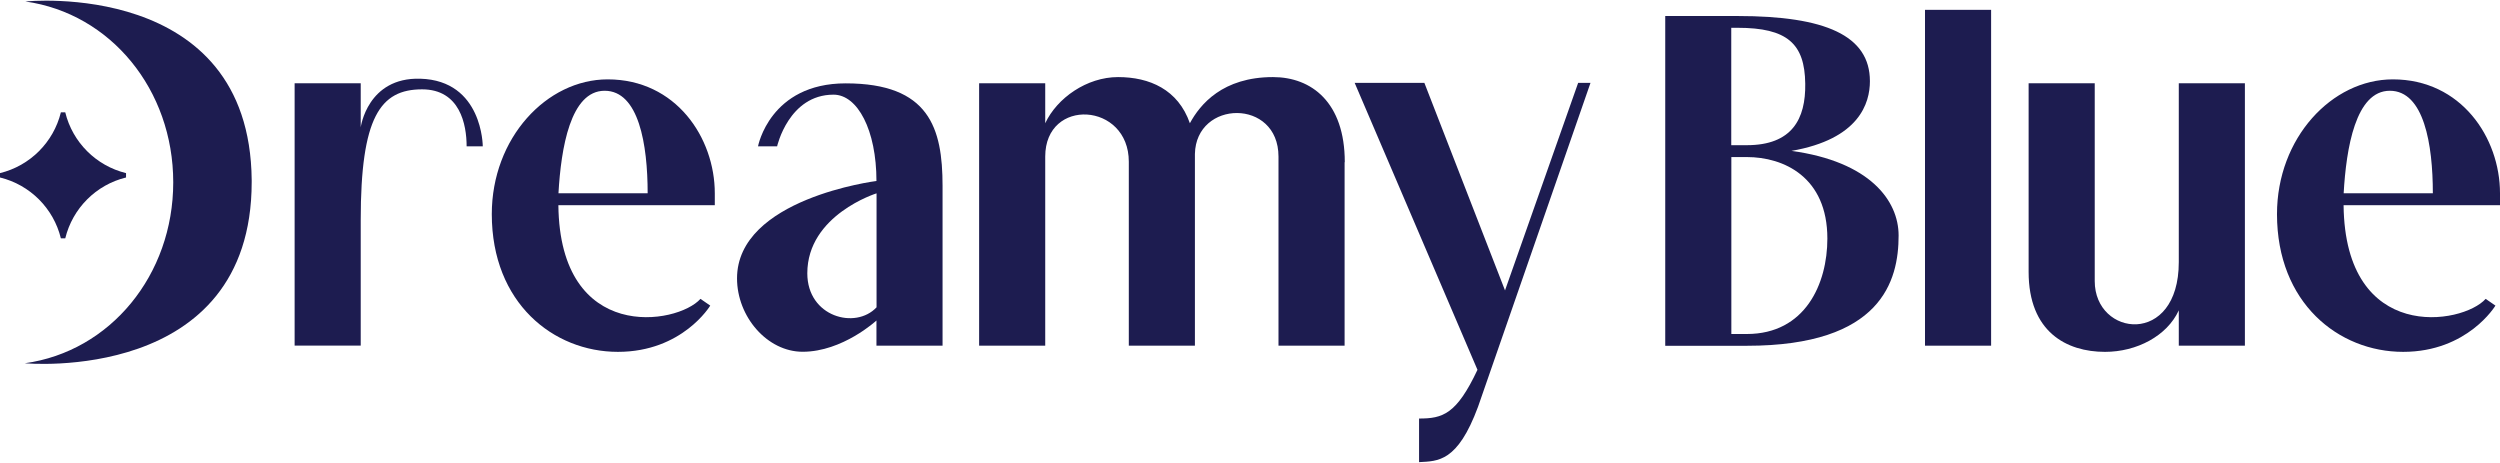
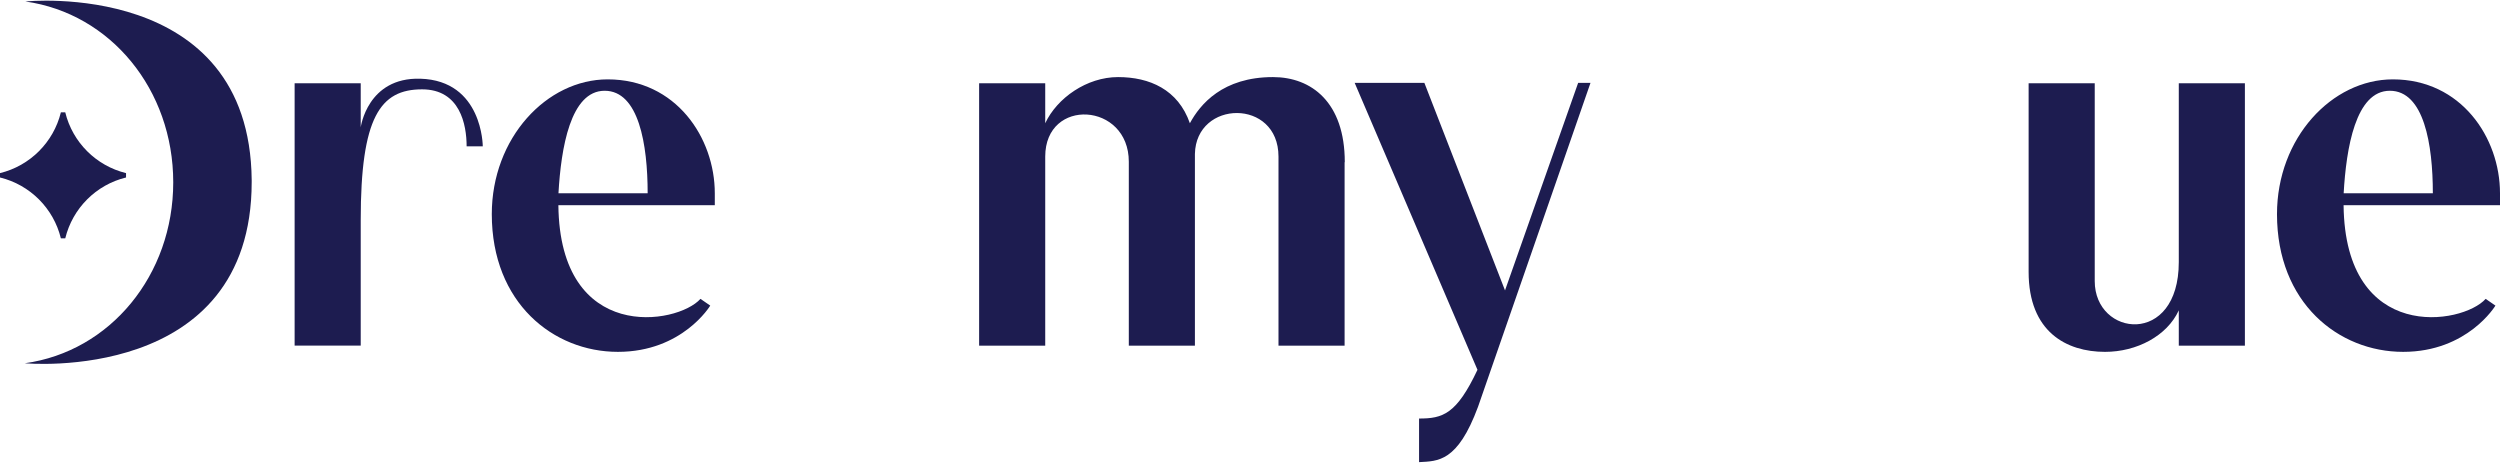
<svg xmlns="http://www.w3.org/2000/svg" fill="none" viewBox="0 0 1670 309" height="309" width="1670">
  <path fill="#1D1C50" d="M168.129 120.269V121.538C168.129 256.93 16.559 242.655 16.559 242.655C73.723 234.788 115.724 183.651 115.724 121.792C115.724 59.933 73.913 8.987 16.94 0.993C16.94 0.993 166.924 -14.551 168.129 120.333V120.269Z" />
  <path fill="#1D1C50" d="M84.192 118.557C64.143 123.443 48.472 139.177 43.587 159.226H40.668C35.783 139.177 20.049 123.443 0 118.557V115.639C20.049 110.754 35.783 95.019 40.668 75.034H43.587C48.472 95.083 64.206 110.754 84.192 115.639V118.557Z" />
  <path fill="#1D1C50" d="M240.964 55.621V85.059C240.964 85.059 245.405 51.56 280.744 52.575C322.49 53.781 322.49 97.748 322.49 97.748H311.705C311.705 83.283 307.327 59.681 281.949 59.681C253.97 59.681 240.964 78.271 240.964 146.982V230.856H196.806V55.621H240.964Z" />
-   <path fill="#1D1C50" d="M477.487 137.08H372.993C374.008 229.71 452.49 216.958 467.907 199.637L474.442 204.142C474.442 204.142 455.916 235.039 412.773 235.039C369.63 235.039 328.518 202.365 328.518 143.044C328.518 92.161 365.189 53.016 405.921 53.016C451.475 53.016 477.487 91.907 477.487 129.15V137.144V137.08ZM432.631 129.086C432.631 96.475 426.731 60.629 403.891 60.629C381.051 60.629 374.769 98.886 373.056 129.086H432.631Z" />
+   <path fill="#1D1C50" d="M477.487 137.08H372.993C374.008 229.71 452.49 216.958 467.907 199.637L474.442 204.142C474.442 204.142 455.916 235.039 412.773 235.039C369.63 235.039 328.518 202.365 328.518 143.044C328.518 92.161 365.189 53.016 405.921 53.016C451.475 53.016 477.487 91.907 477.487 129.15V137.144ZM432.631 129.086C432.631 96.475 426.731 60.629 403.891 60.629C381.051 60.629 374.769 98.886 373.056 129.086H432.631Z" />
  <path fill="#1D1C50" d="M1670 137.08H1565.51C1566.52 229.71 1645 216.958 1660.42 199.637L1666.95 204.142C1666.95 204.142 1648.43 235.039 1605.29 235.039C1562.14 235.039 1521.03 202.365 1521.03 143.044C1521.03 92.161 1557.7 53.016 1598.43 53.016C1643.99 53.016 1670 91.907 1670 129.15V137.144V137.08ZM1625.14 129.086C1625.14 96.475 1619.24 60.629 1596.4 60.629C1573.56 60.629 1567.28 98.886 1565.57 129.086H1625.14Z" />
-   <path fill="#1D1C50" d="M492.334 185.999C492.334 132.578 585.471 120.904 585.471 120.904C585.471 86.961 572.909 63.233 556.794 63.233C526.848 63.233 519.108 97.747 519.108 97.747H506.355C506.355 97.747 514.222 55.683 564.915 55.683C620.747 55.683 629.629 85.502 629.629 124.203V230.918H585.471V214.105C585.471 214.105 562.885 234.978 536.174 234.978C512.573 234.978 492.334 211.631 492.334 185.935V185.999ZM539.283 182.573C539.283 211.694 571.513 220.322 585.535 205.286V129.152C585.535 129.152 539.283 143.554 539.283 182.573Z" />
  <path fill="#1D1C50" d="M898.19 108.34V230.916H854.033V104.597C854.033 65.578 798.899 66.593 798.201 102.884V230.916H754.043V108.023C754.043 68.306 698.212 64.88 698.212 104.597V230.916H654.054V55.617H698.212V82.327C706.079 65.514 725.937 51.493 746.874 51.493C767.811 51.493 786.971 59.741 794.839 82.327C801.691 69.638 816.79 51.493 850.353 51.493C876.048 51.493 898.317 68.306 898.317 108.34H898.19Z" />
  <path fill="#1D1C50" d="M1062.45 55.365L987.332 271.713C973.628 308.701 960.622 308.003 947.933 308.701V279.58C963.667 279.58 972.93 276.852 986.951 247.033L904.917 55.365H951.486L1005.35 193.993L1054.2 55.365H1062.45Z" />
-   <path fill="#1D1C50" d="M1112.38 10.698H1160.73C1219.29 10.698 1249.1 23.704 1249.1 54.221C1249.1 68.941 1241.94 92.923 1196.7 100.79C1249.11 107.959 1268.27 134.035 1268.27 157.32C1268.27 187.456 1256.97 230.979 1166.88 230.979H1112.38V10.698ZM1166.88 96.984C1197.02 96.984 1206.28 79.536 1205.9 55.871C1205.58 29.161 1193.91 18.565 1160.66 18.565H1156.48V96.984H1166.82H1166.88ZM1220.68 159.35C1220.68 118.238 1191.56 104.914 1166.88 104.914H1156.54V223.112H1166.88C1205.9 223.112 1220.68 189.55 1220.68 159.413V159.35Z" />
-   <path fill="#1D1C50" d="M1330.06 6.573V230.915H1285.9V6.573H1330.06Z" />
  <path fill="#1D1C50" d="M1455.43 230.917V207.315C1447.56 224.445 1427.32 235.041 1406.13 235.041C1380.44 235.041 1355.12 221.717 1355.12 181.62V55.618H1399.28V187.774C1399.28 225.08 1455.43 231.615 1455.43 175.085V55.618H1499.59V230.917H1455.43Z" />
</svg>